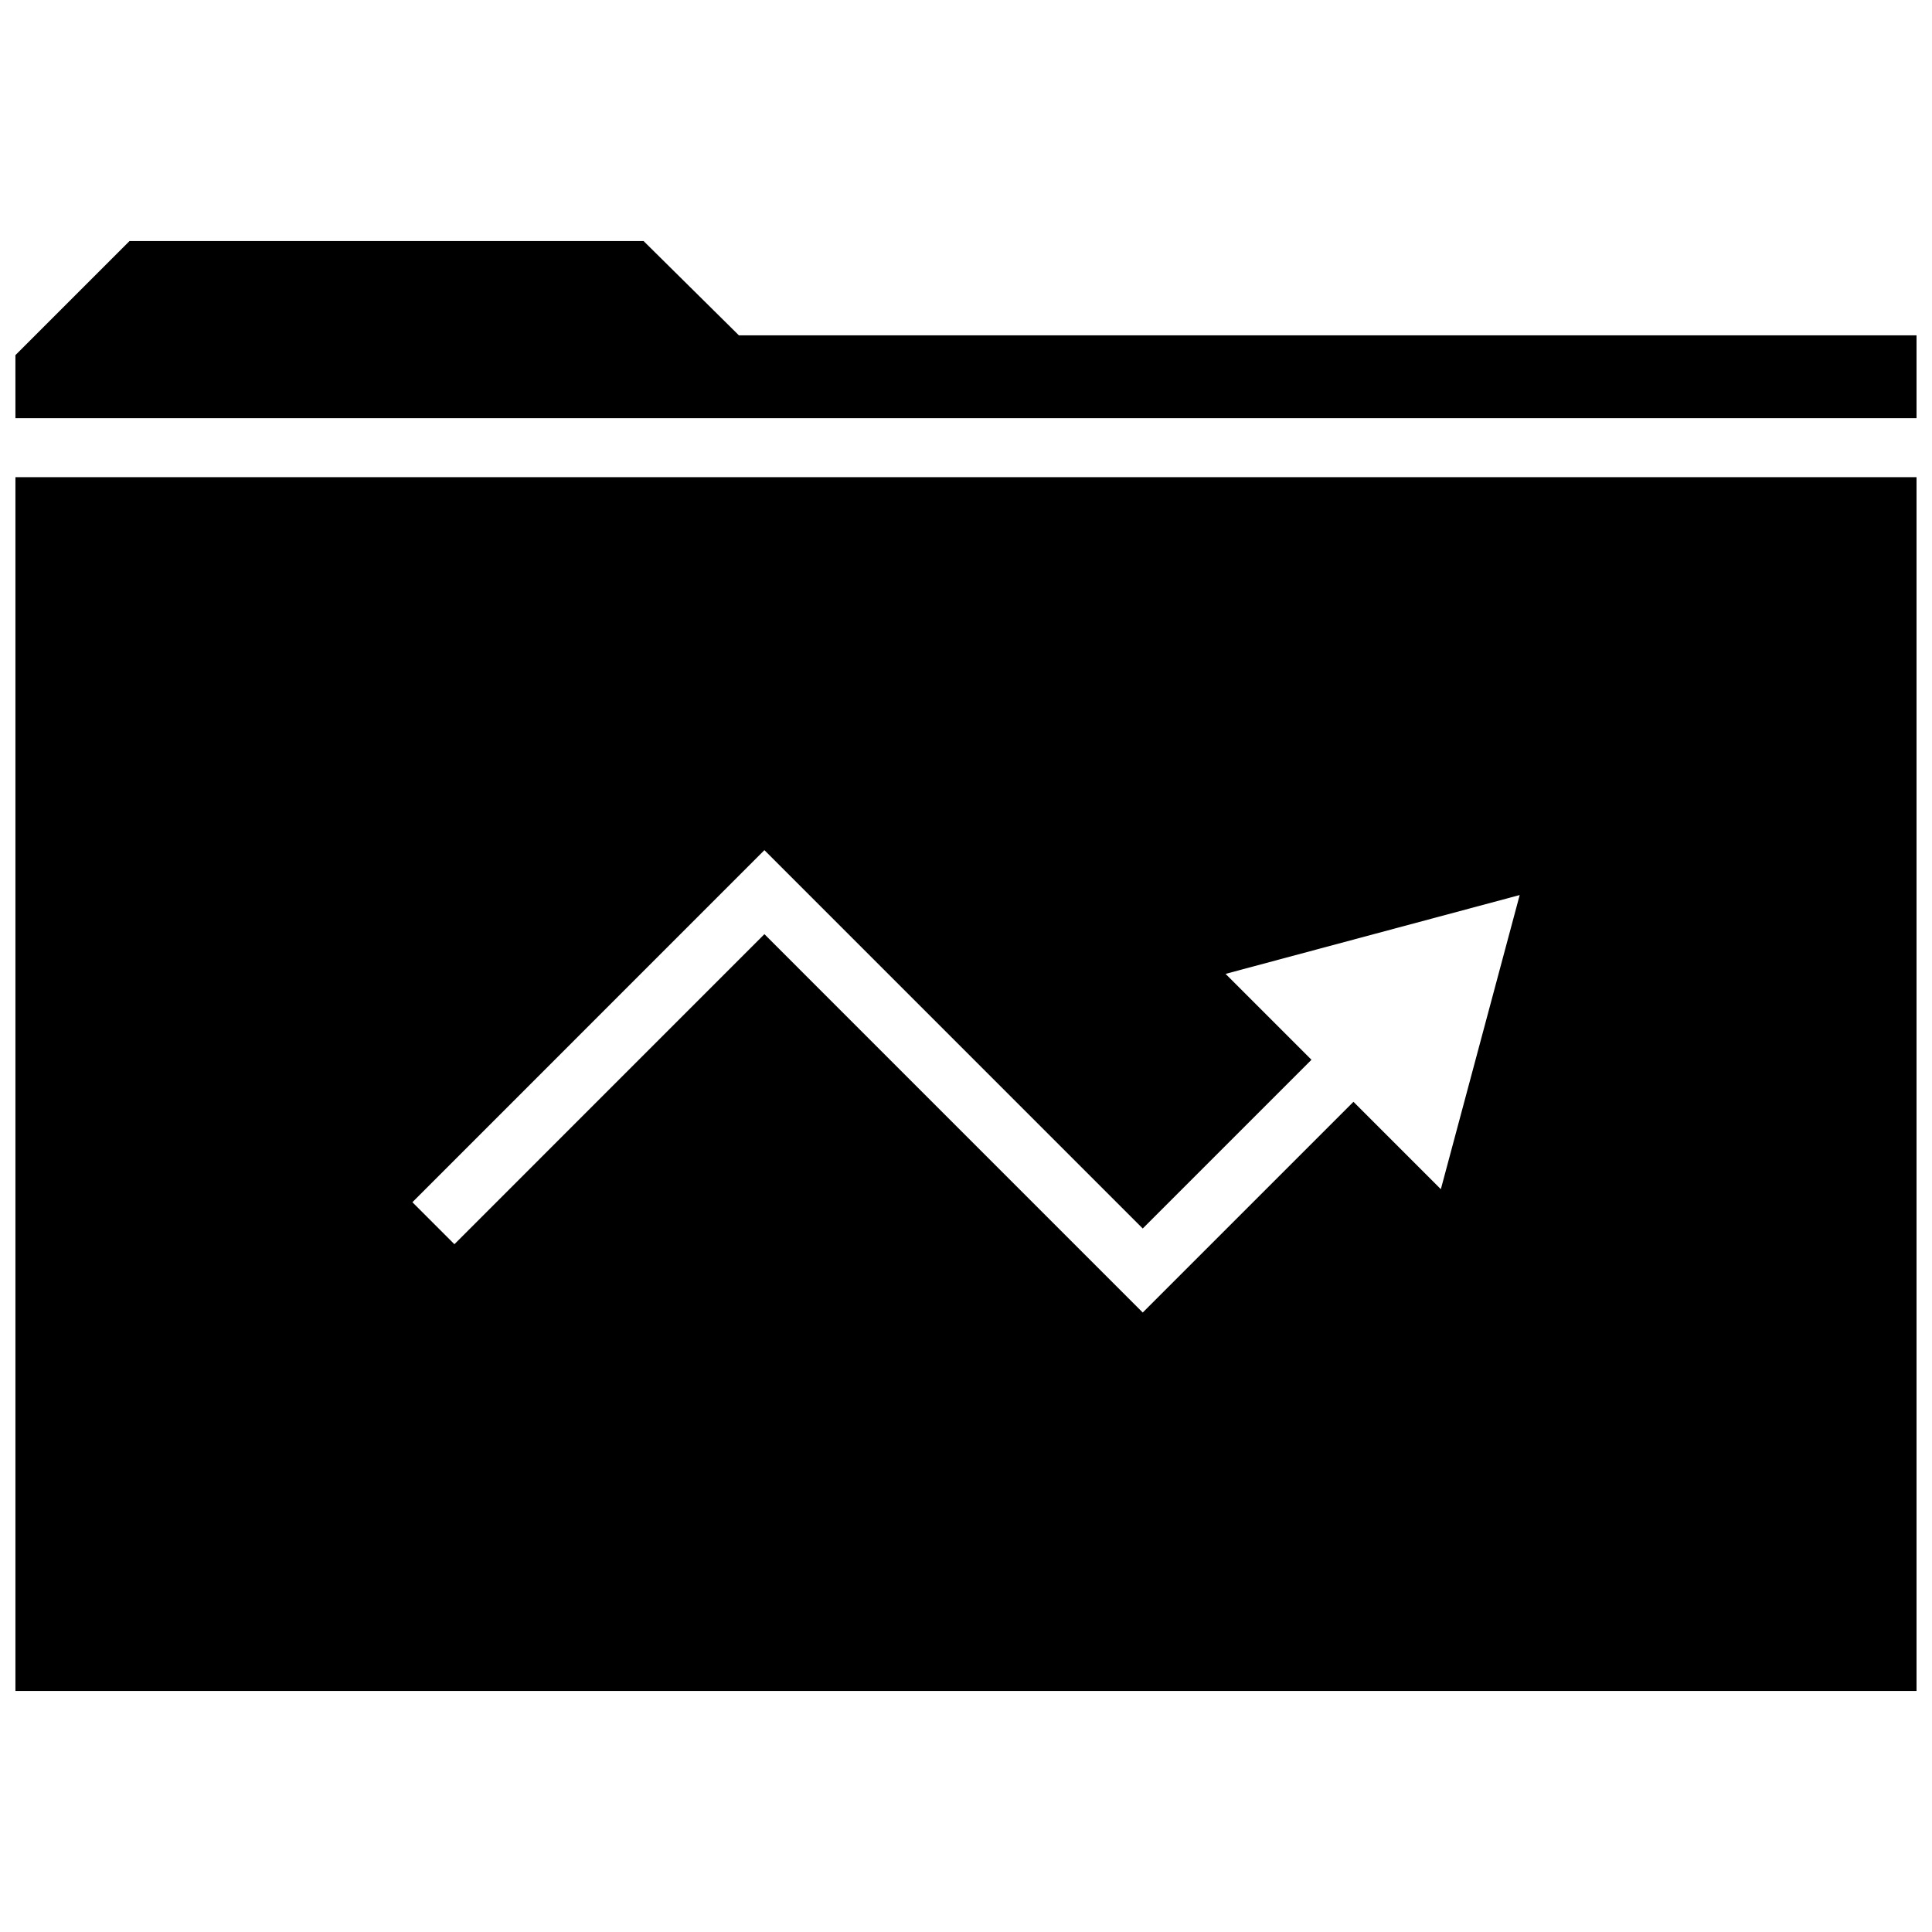
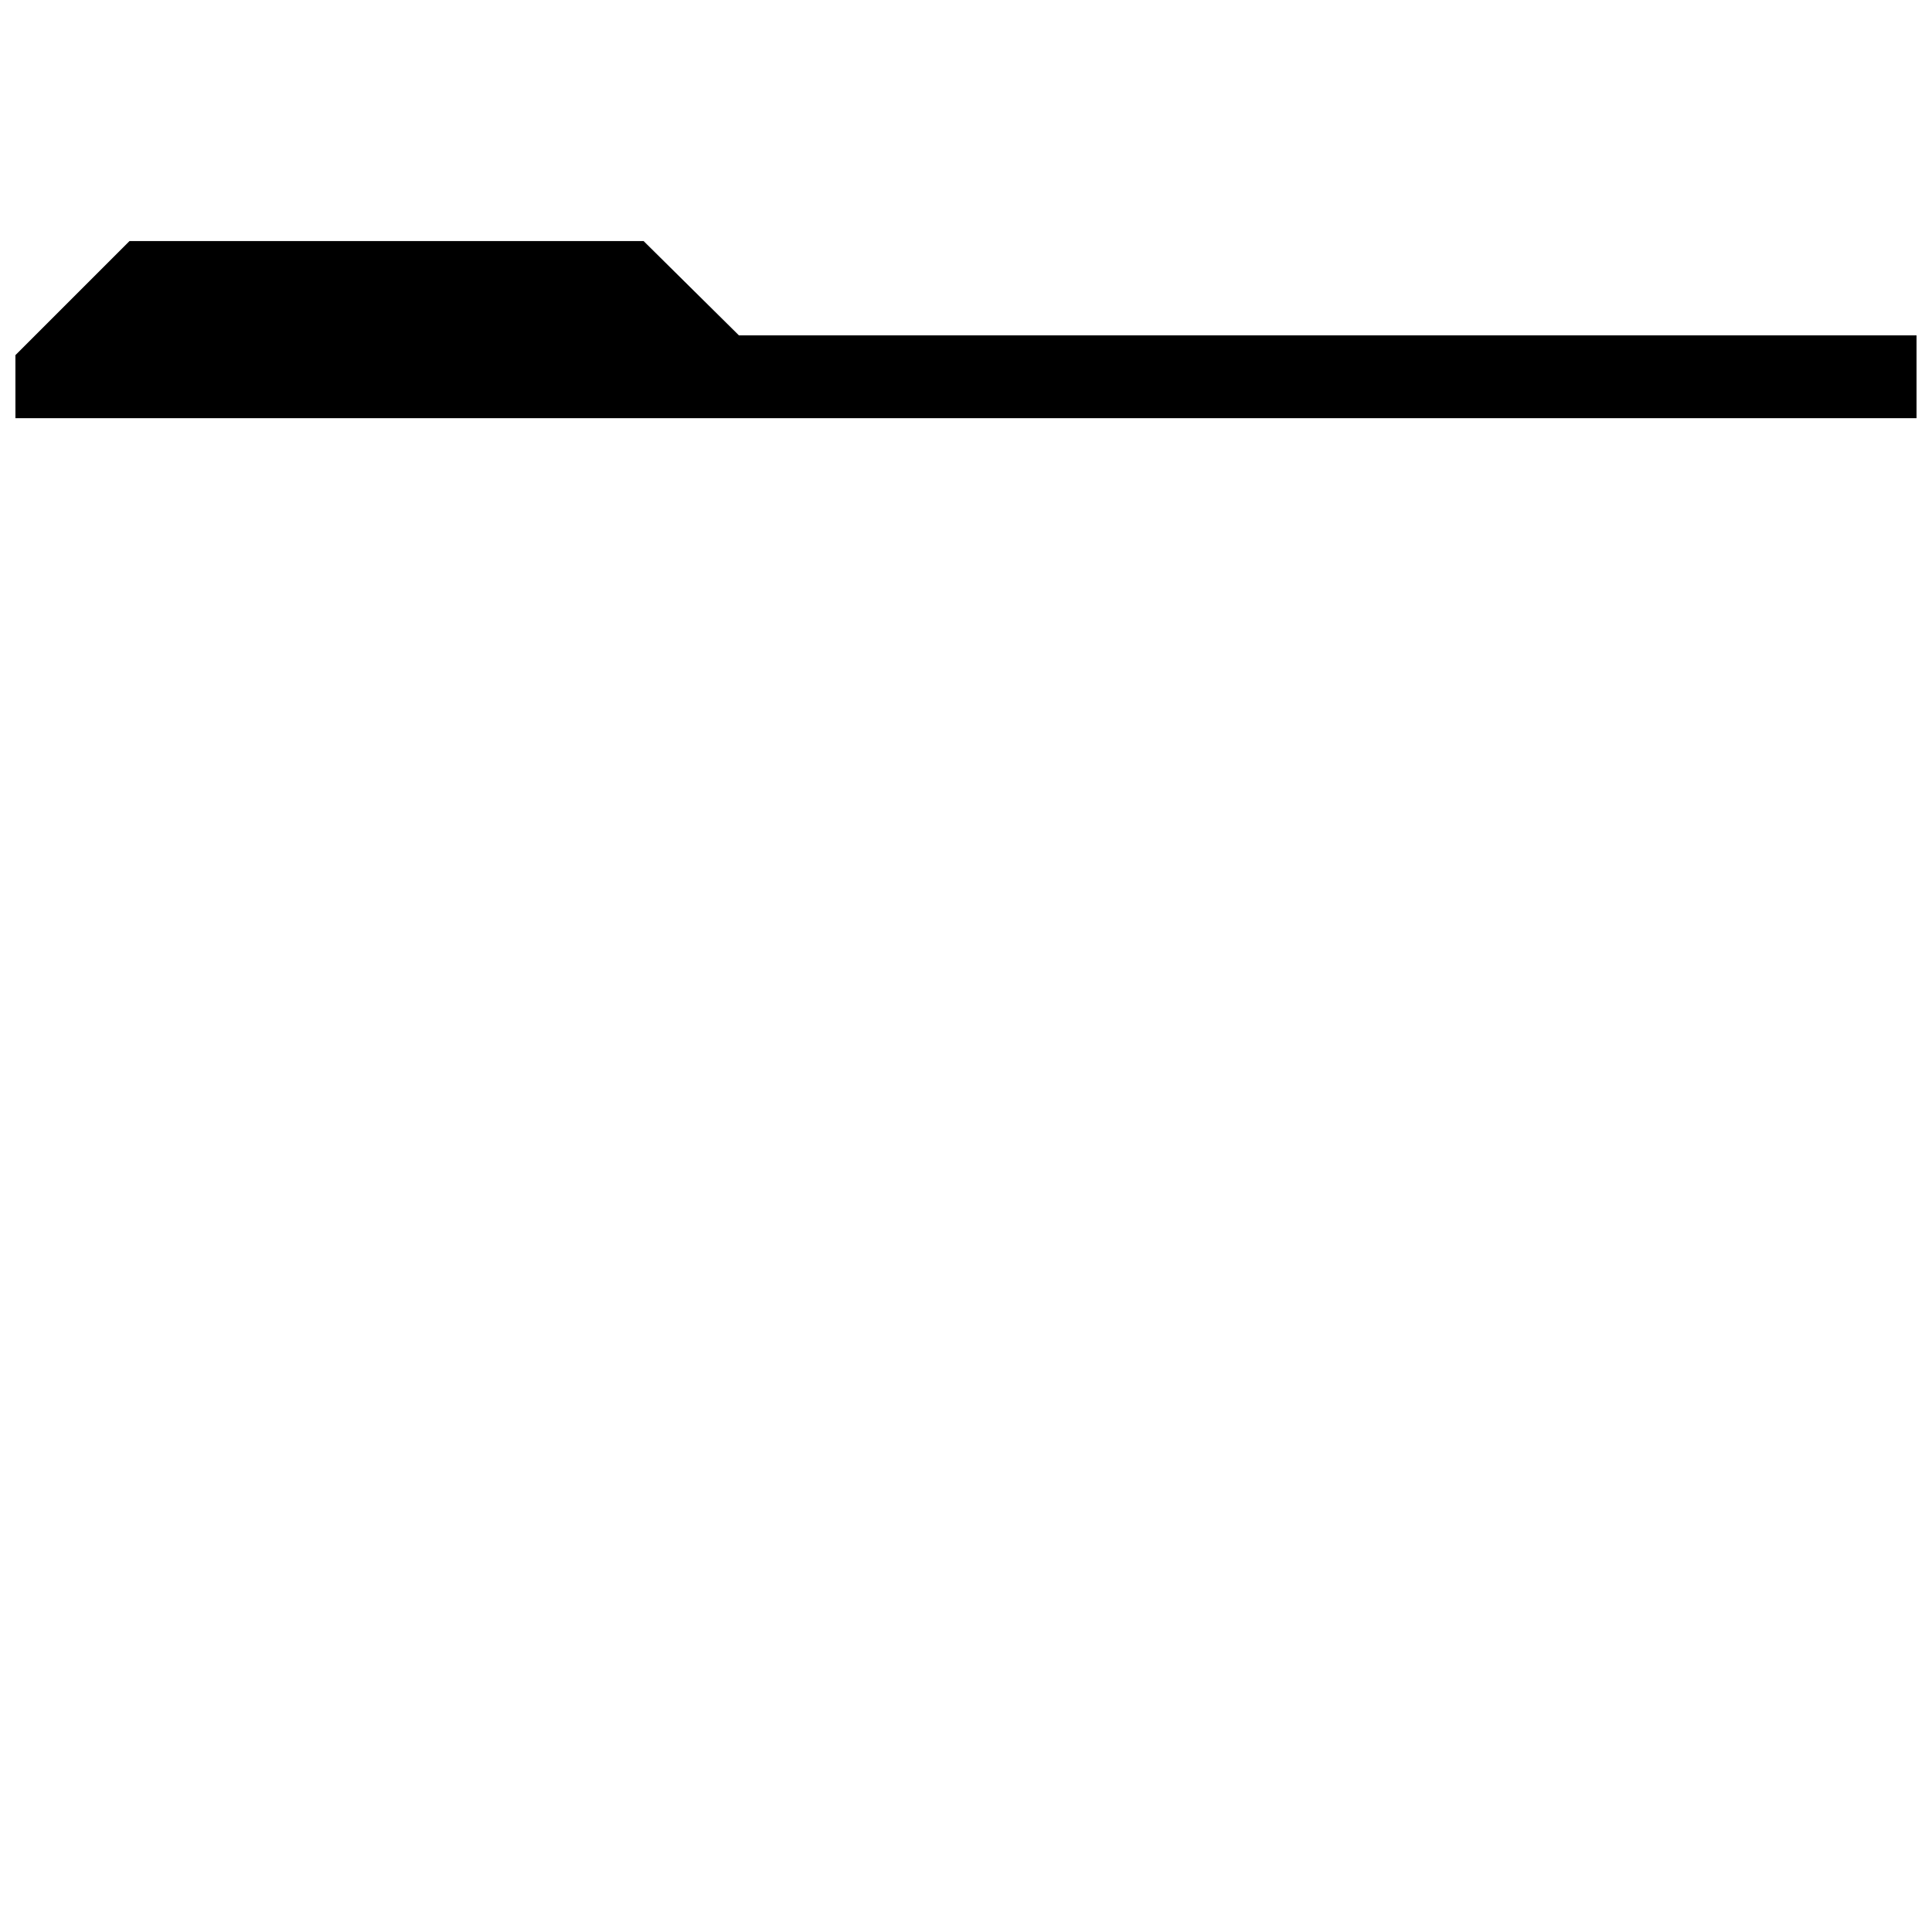
<svg xmlns="http://www.w3.org/2000/svg" width="800px" height="800px" version="1.1" viewBox="144 144 512 512">
  <defs>
    <clipPath id="b">
      <path d="m148.09 207h503.81v48h-503.81z" />
    </clipPath>
    <clipPath id="a">
-       <path d="m148.09 270h503.81v323h-503.81z" />
-     </clipPath>
+       </clipPath>
  </defs>
  <g>
    <g clip-path="url(#b)">
      <path d="m148.09 254.82h503.81v-21.949h-312.08l-25.254-24.984h-136.25l-30.23 30.227z" />
    </g>
    <g clip-path="url(#a)">
-       <path d="m148.09 270.46v321.65h503.81v-321.65zm377.75 188.69-23.16-23.16-55.844 55.844-100.26-100.27-82.152 82.168-11.133-11.133 93.285-93.301 100.26 100.27 44.715-44.715-22.766-22.766 77.949-20.891z" />
-     </g>
+       </g>
  </g>
</svg>